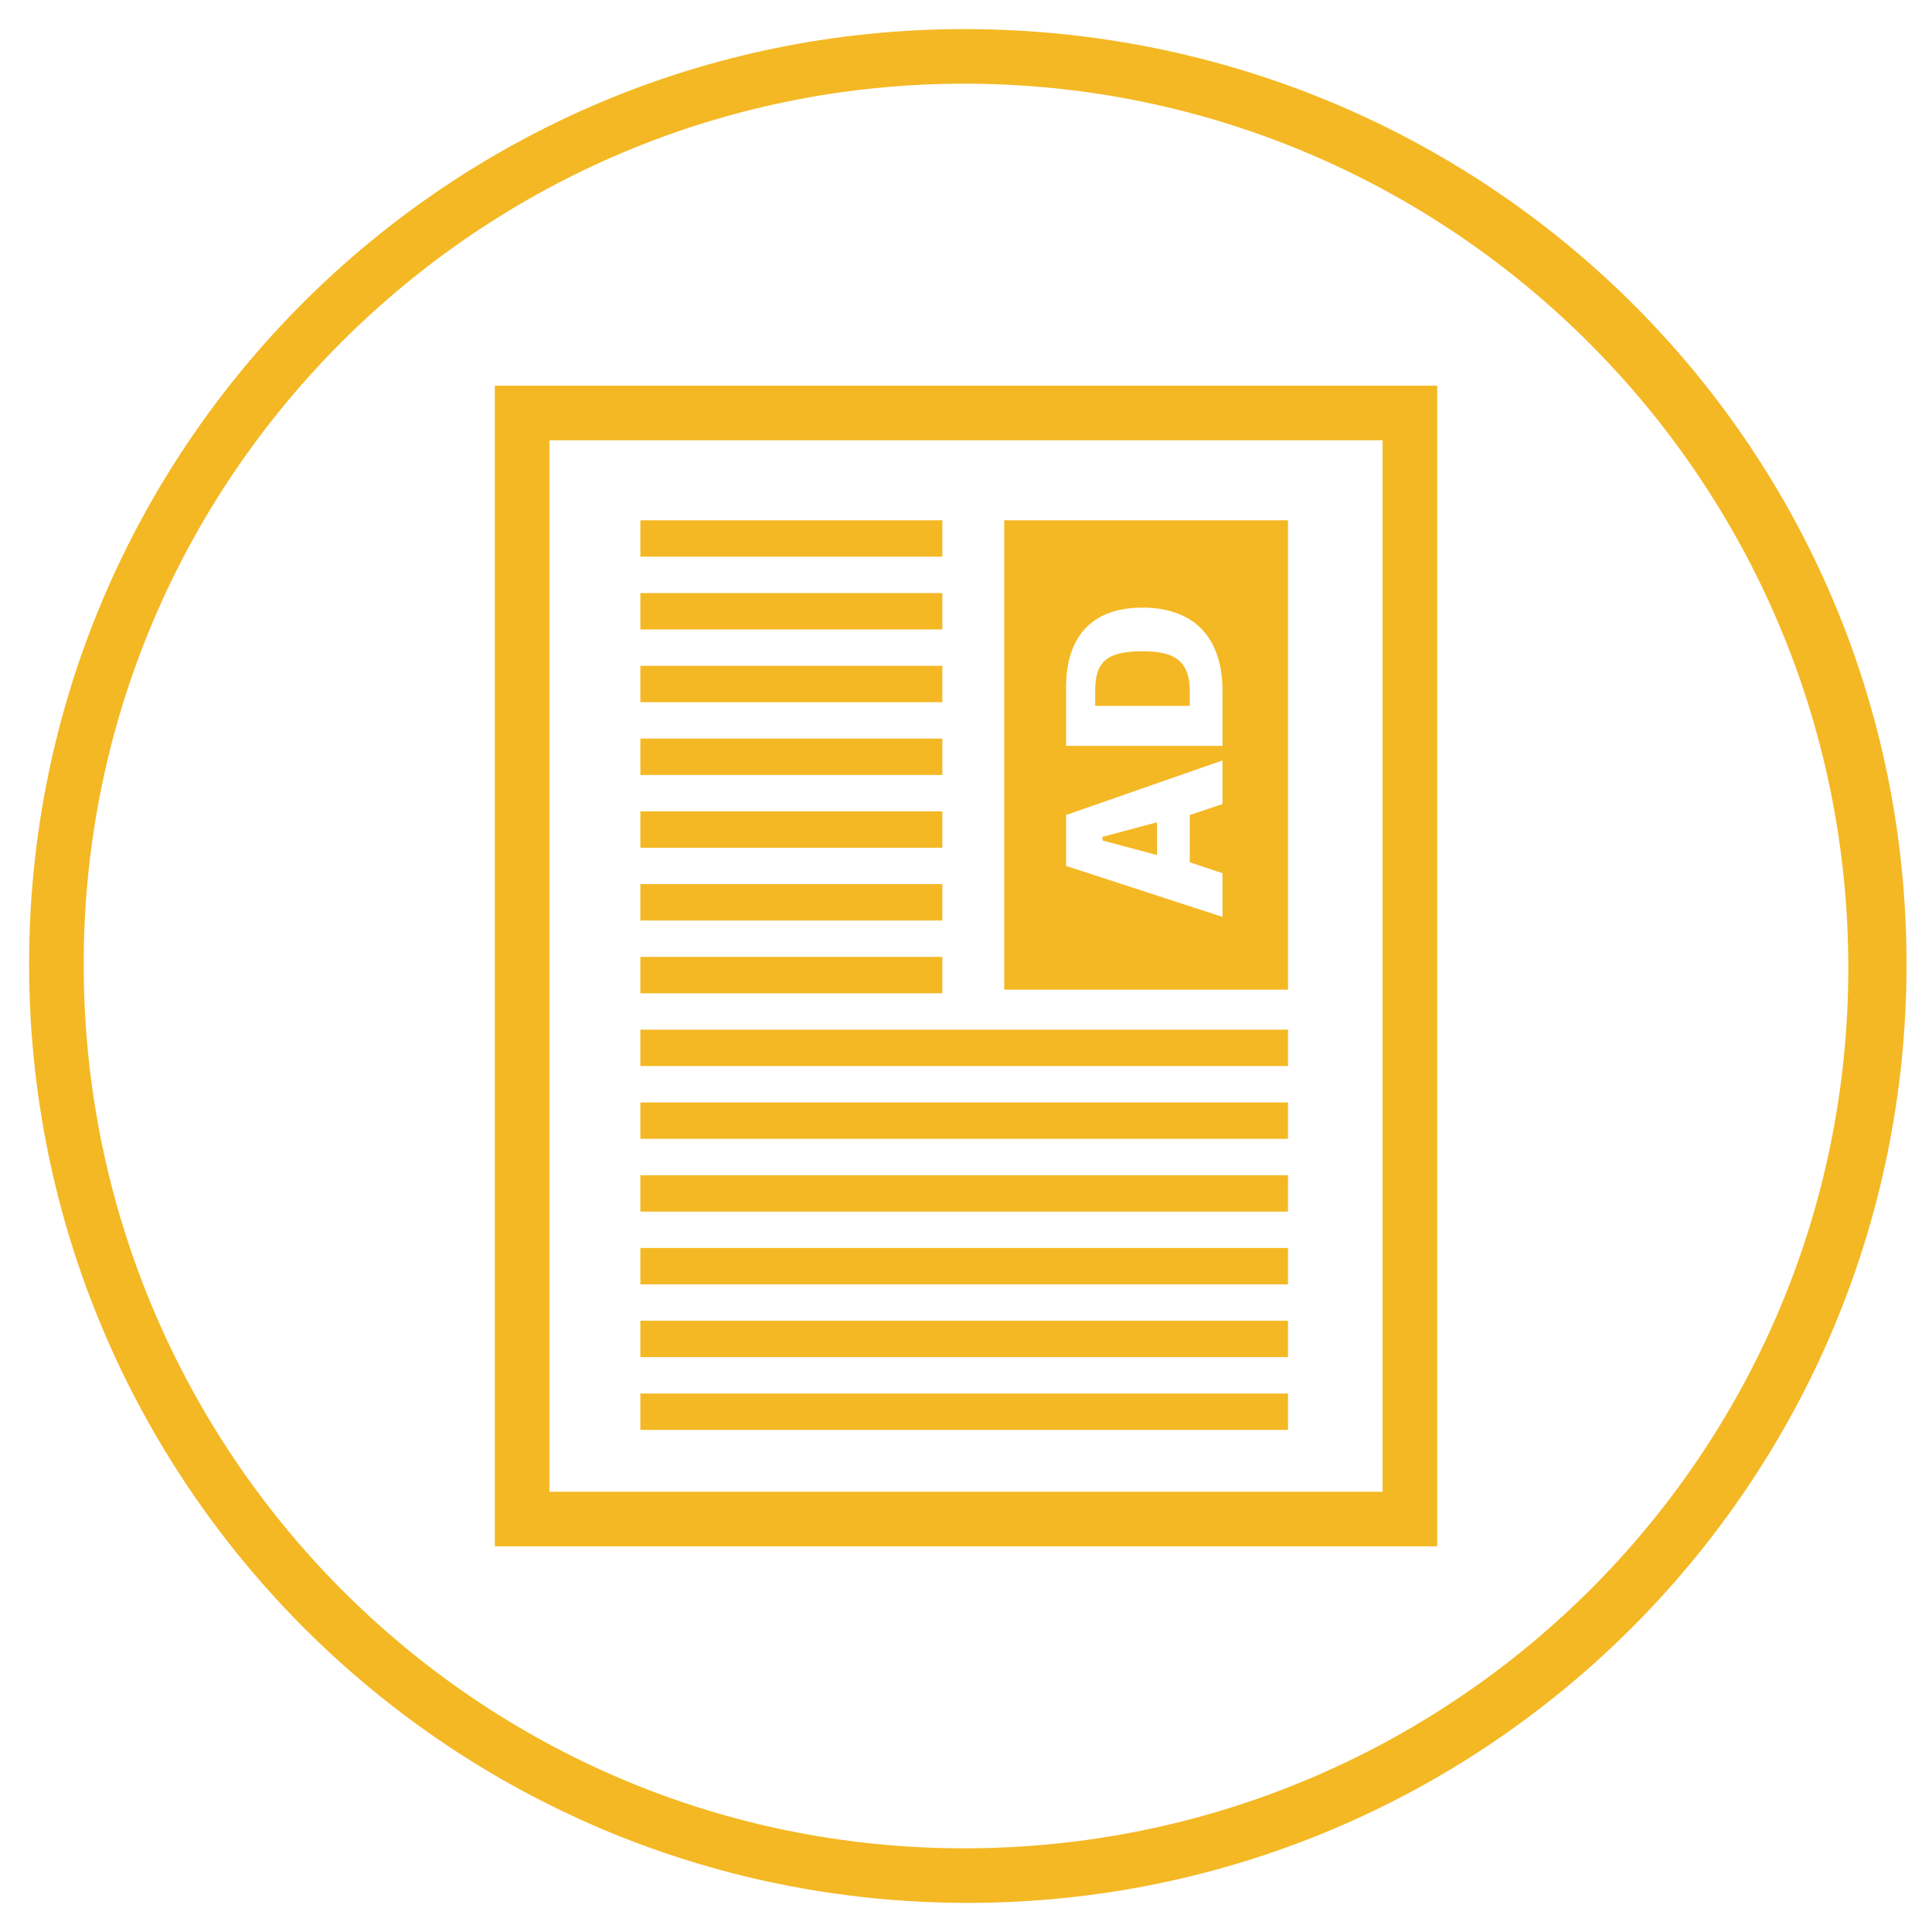
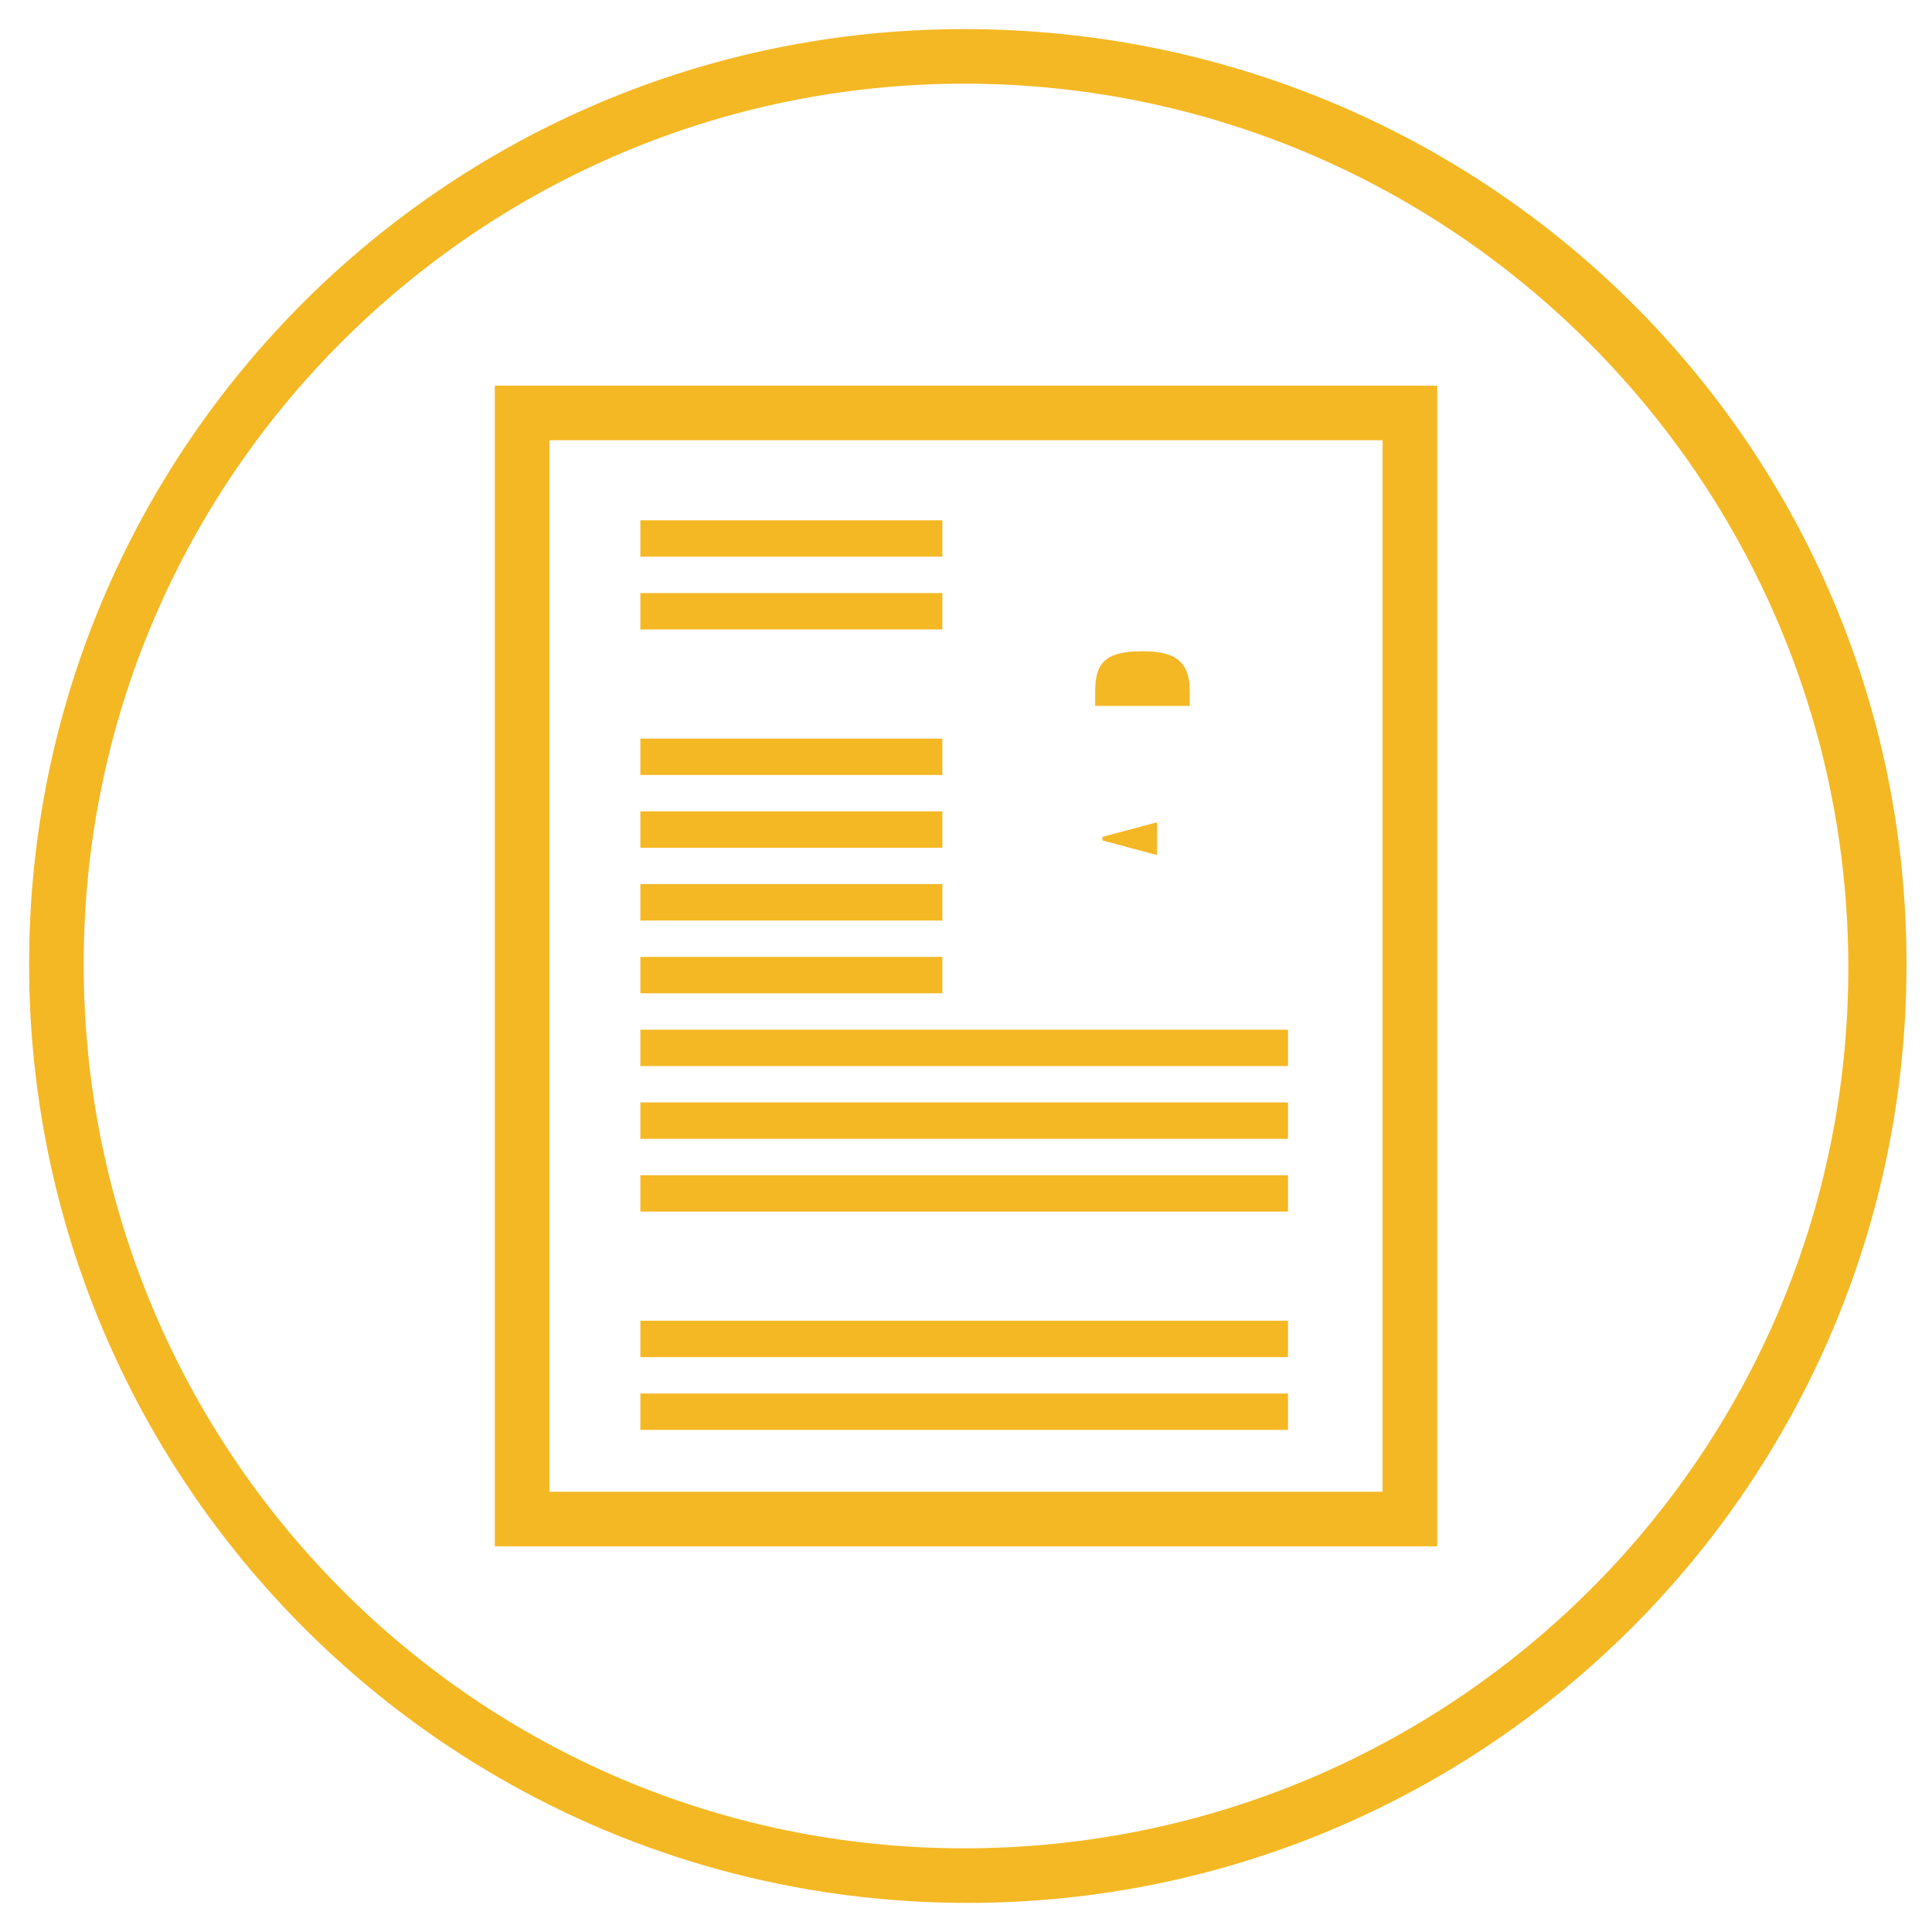
<svg xmlns="http://www.w3.org/2000/svg" version="1.1" id="Ebene_1" x="0px" y="0px" viewBox="0 0 53.1 53.1" style="enable-background:new 0 0 53.1 53.1;" xml:space="preserve">
  <style type="text/css">
	.st0{fill:#F4B824;}
	.st1{fill:#FFFFFF;}
	.st2{fill:#178C36;}
	.st3{fill:none;stroke:#FFFFFF;stroke-width:1.5;stroke-miterlimit:10;}
</style>
  <g>
    <path class="st0" d="M26.5,2.3c13.4,0,24.3,10.9,24.3,24.3S39.9,50.8,26.5,50.8S2.3,39.9,2.3,26.5S13.2,2.3,26.5,2.3 M26.5,0.8   C12.3,0.8,0.8,12.3,0.8,26.5s11.5,25.8,25.8,25.8c14.2,0,25.8-11.5,25.8-25.8S40.8,0.8,26.5,0.8L26.5,0.8z" />
  </g>
  <g>
    <path class="st0" d="M38,12.1V41H15.1V12.1H38 M39.5,10.6H13.6v31.9h25.9V10.6L39.5,10.6z" />
  </g>
  <g>
    <g>
      <rect x="17.6" y="14.3" class="st0" width="8.3" height="1" />
    </g>
    <g>
      <rect x="17.6" y="16.3" class="st0" width="8.3" height="1" />
    </g>
    <g>
-       <rect x="17.6" y="18.3" class="st0" width="8.3" height="1" />
-     </g>
+       </g>
    <g>
      <rect x="17.6" y="20.3" class="st0" width="8.3" height="1" />
    </g>
    <g>
      <rect x="17.6" y="22.3" class="st0" width="8.3" height="1" />
    </g>
    <g>
      <rect x="17.6" y="24.3" class="st0" width="8.3" height="1" />
    </g>
    <g>
      <rect x="17.6" y="26.3" class="st0" width="8.3" height="1" />
    </g>
    <g>
      <rect x="17.6" y="28.3" class="st0" width="17.8" height="1" />
    </g>
    <g>
      <rect x="17.6" y="30.3" class="st0" width="17.8" height="1" />
    </g>
    <g>
      <rect x="17.6" y="32.3" class="st0" width="17.8" height="1" />
    </g>
    <g>
-       <rect x="17.6" y="34.3" class="st0" width="17.8" height="1" />
-     </g>
+       </g>
    <g>
      <rect x="17.6" y="36.3" class="st0" width="17.8" height="1" />
    </g>
    <g>
      <rect x="17.6" y="38.3" class="st0" width="17.8" height="1" />
    </g>
    <g>
      <polygon class="st0" points="31.8,22.6 30.3,23 30.3,23.1 31.8,23.5   " />
      <path class="st0" d="M31.4,17.9c-1,0-1.3,0.3-1.3,1.1v0.4h2.6V19C32.7,18.1,32.2,17.9,31.4,17.9z" />
-       <path class="st0" d="M27.6,14.3v12.9h7.8V14.3H27.6z M33.6,22.1l-0.9,0.3v1.3l0.9,0.3v1.2l-4.3-1.4v-1.4l4.3-1.5V22.1z M33.6,20.5    h-4.3v-1.6c0-1.5,0.8-2.2,2.1-2.2c1.3,0,2.2,0.7,2.2,2.3V20.5z" />
    </g>
  </g>
</svg>